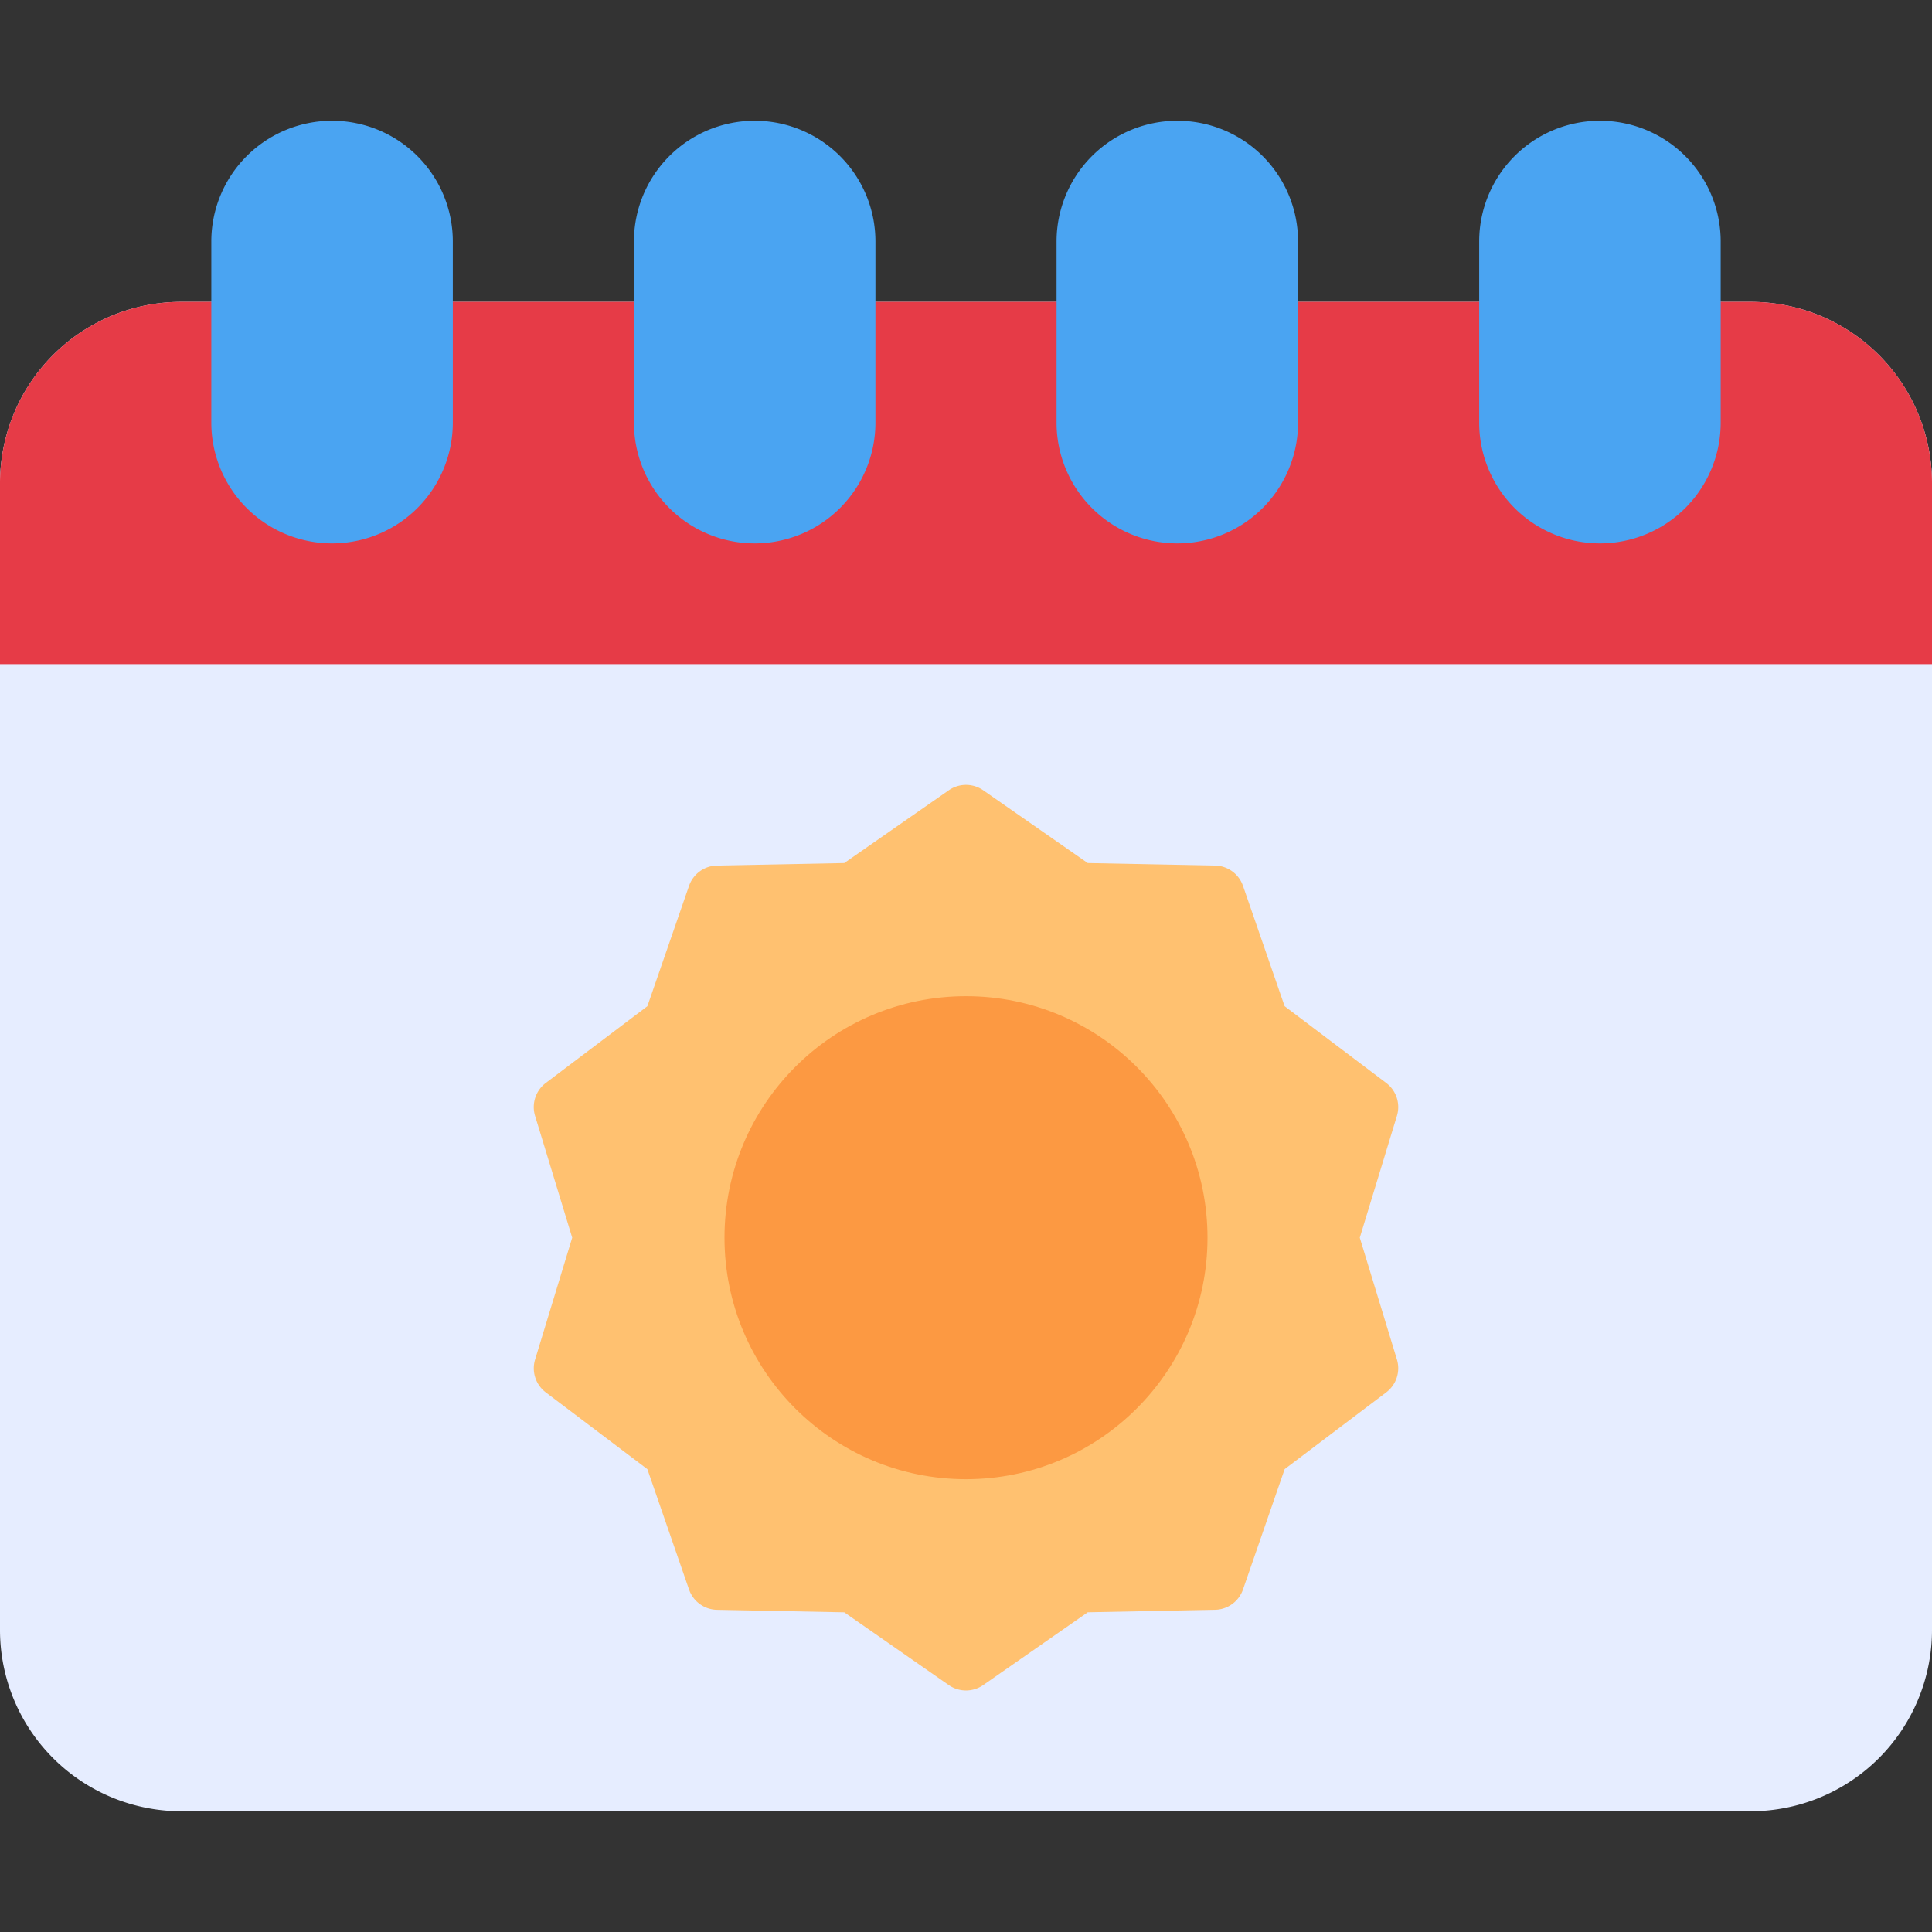
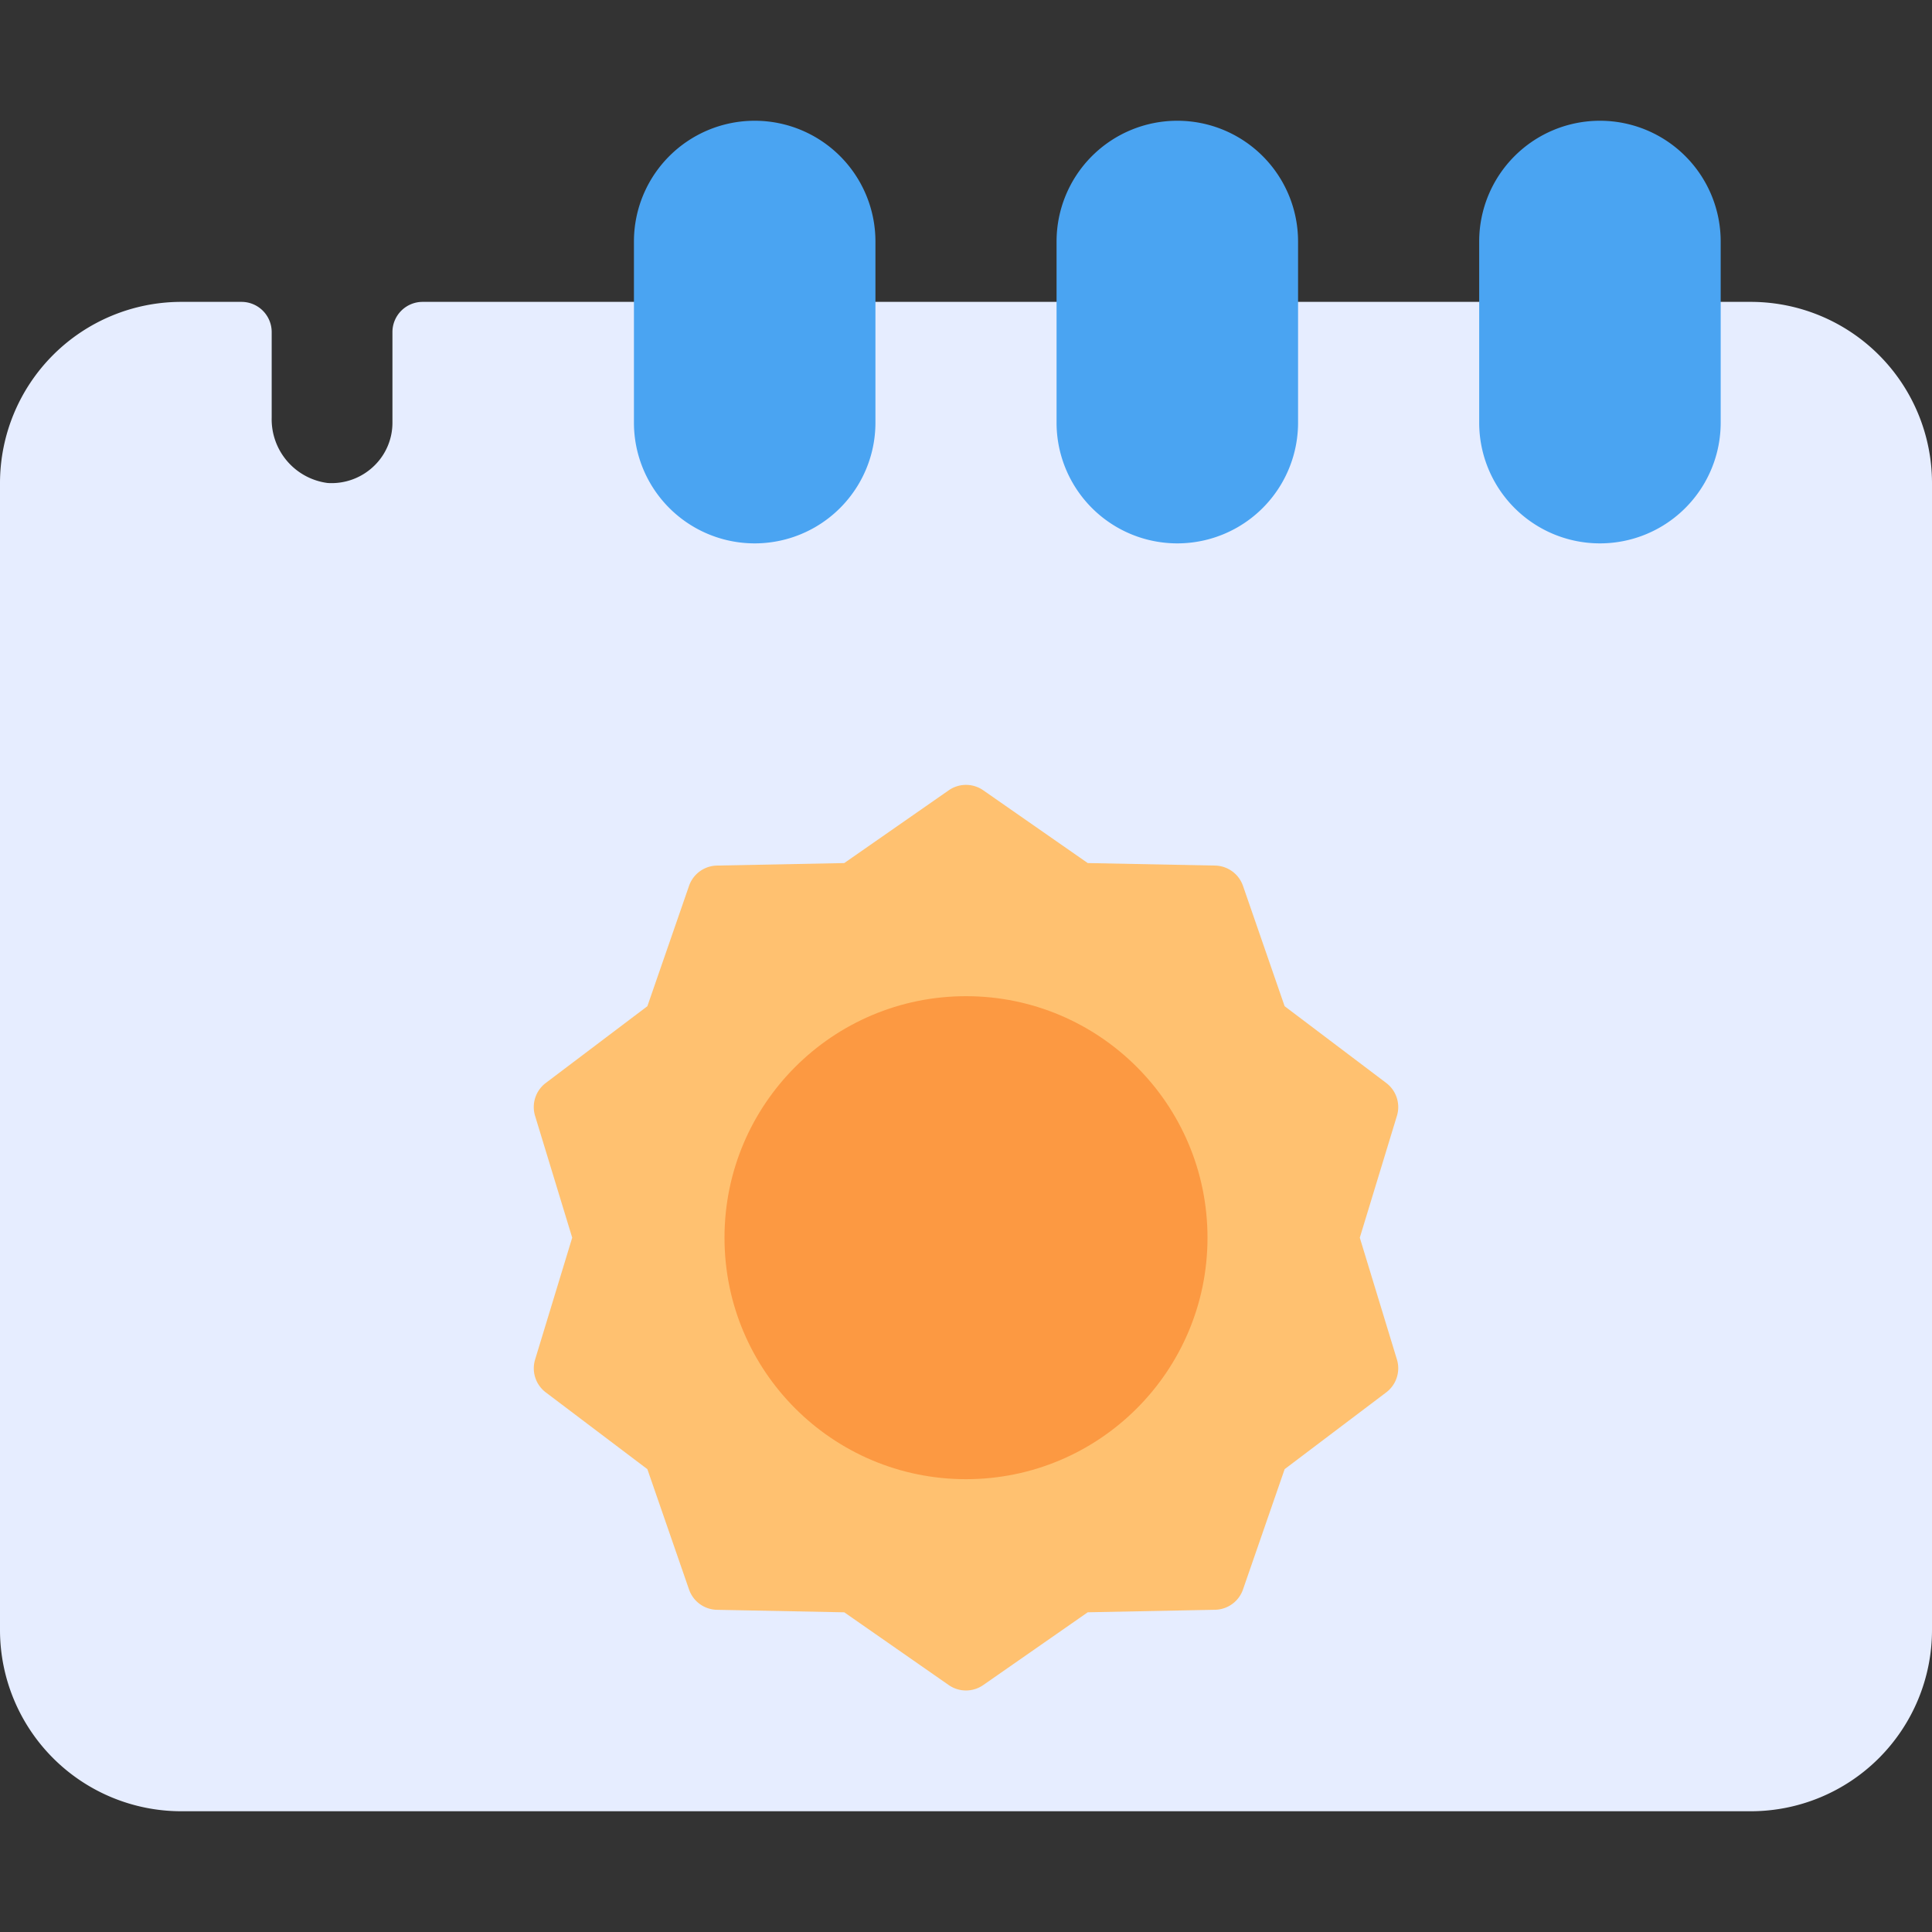
<svg xmlns="http://www.w3.org/2000/svg" viewBox="0 0 64 64">
  <rect x="0" y="0" width="64" height="64" fill="#333333" stroke="none" />
  <title>Artboard-18</title>
  <g id="Sun_Calendar" data-name="Sun Calendar">
    <path d="M58,10H56a1,1,0,0,0-1,1v3A2,2,0,0,1,52.852,16,2.129,2.129,0,0,1,51,13.831V11a1,1,0,0,0-1-1H42a1,1,0,0,0-1,1v3A2,2,0,0,1,38.852,16,2.129,2.129,0,0,1,37,13.831V11a1,1,0,0,0-1-1H28a1,1,0,0,0-1,1v3a1.983,1.983,0,0,1-.587,1.413A2.023,2.023,0,0,1,24.852,16,2.129,2.129,0,0,1,23,13.831V11a1,1,0,0,0-1-1H14a1,1,0,0,0-1,1v3a1.983,1.983,0,0,1-.587,1.413A2.022,2.022,0,0,1,10.852,16,2.129,2.129,0,0,1,9,13.831V11a1,1,0,0,0-1-1H6a6.006,6.006,0,0,0-6,6V54a6.006,6.006,0,0,0,6,6H58a6.006,6.006,0,0,0,6-6V16A6.006,6.006,0,0,0,58,10Z" style="fill:#e6edff" />
-     <path d="M58,10H56a1,1,0,0,0-1,1v3A2,2,0,0,1,52.852,16,2.129,2.129,0,0,1,51,13.831V11a1,1,0,0,0-1-1H42a1,1,0,0,0-1,1v3A2,2,0,0,1,38.852,16,2.129,2.129,0,0,1,37,13.831V11a1,1,0,0,0-1-1H28a1,1,0,0,0-1,1v3a1.983,1.983,0,0,1-.587,1.413A2.023,2.023,0,0,1,24.852,16,2.129,2.129,0,0,1,23,13.831V11a1,1,0,0,0-1-1H14a1,1,0,0,0-1,1v3a1.983,1.983,0,0,1-.587,1.413A2.022,2.022,0,0,1,10.852,16,2.129,2.129,0,0,1,9,13.831V11a1,1,0,0,0-1-1H6a6.006,6.006,0,0,0-6,6v6H64V16A6.006,6.006,0,0,0,58,10Z" style="fill:#e63b47" />
-     <path d="M11,4A4,4,0,0,0,7,8v6a4,4,0,0,0,8,0V8A4,4,0,0,0,11,4Z" style="fill:#4aa4f2" />
    <path d="M25,4a4,4,0,0,0-4,4v6a4,4,0,0,0,8,0V8A4,4,0,0,0,25,4Z" style="fill:#4aa4f2" />
    <path d="M39,4a4,4,0,0,0-4,4v6a4,4,0,0,0,8,0V8A4,4,0,0,0,39,4Z" style="fill:#4aa4f2" />
    <path d="M53,4a4,4,0,0,0-4,4v6a4,4,0,0,0,8,0V8A4,4,0,0,0,53,4Z" style="fill:#4aa4f2" />
    <path d="M45.045,41l1.23-4.036a1,1,0,0,0-.354-1.089l-3.366-2.543-1.379-3.986a1,1,0,0,0-.926-.673l-4.217-.083-3.462-2.411a1,1,0,0,0-1.142,0L27.967,28.59l-4.217.083a1,1,0,0,0-.925.673l-1.38,3.986-3.366,2.543a1,1,0,0,0-.354,1.089L18.955,41l-1.229,4.036a1,1,0,0,0,.354,1.089l3.365,2.543,1.38,3.986a1,1,0,0,0,.925.673l4.218.083,3.46,2.41a1,1,0,0,0,1.143,0l3.462-2.411,4.217-.083a1,1,0,0,0,.926-.673l1.38-3.986,3.365-2.543a1,1,0,0,0,.354-1.089Z" style="fill:#ffc170" />
    <circle cx="32" cy="41" r="8" style="fill:#fc9942" />
  </g>
</svg>